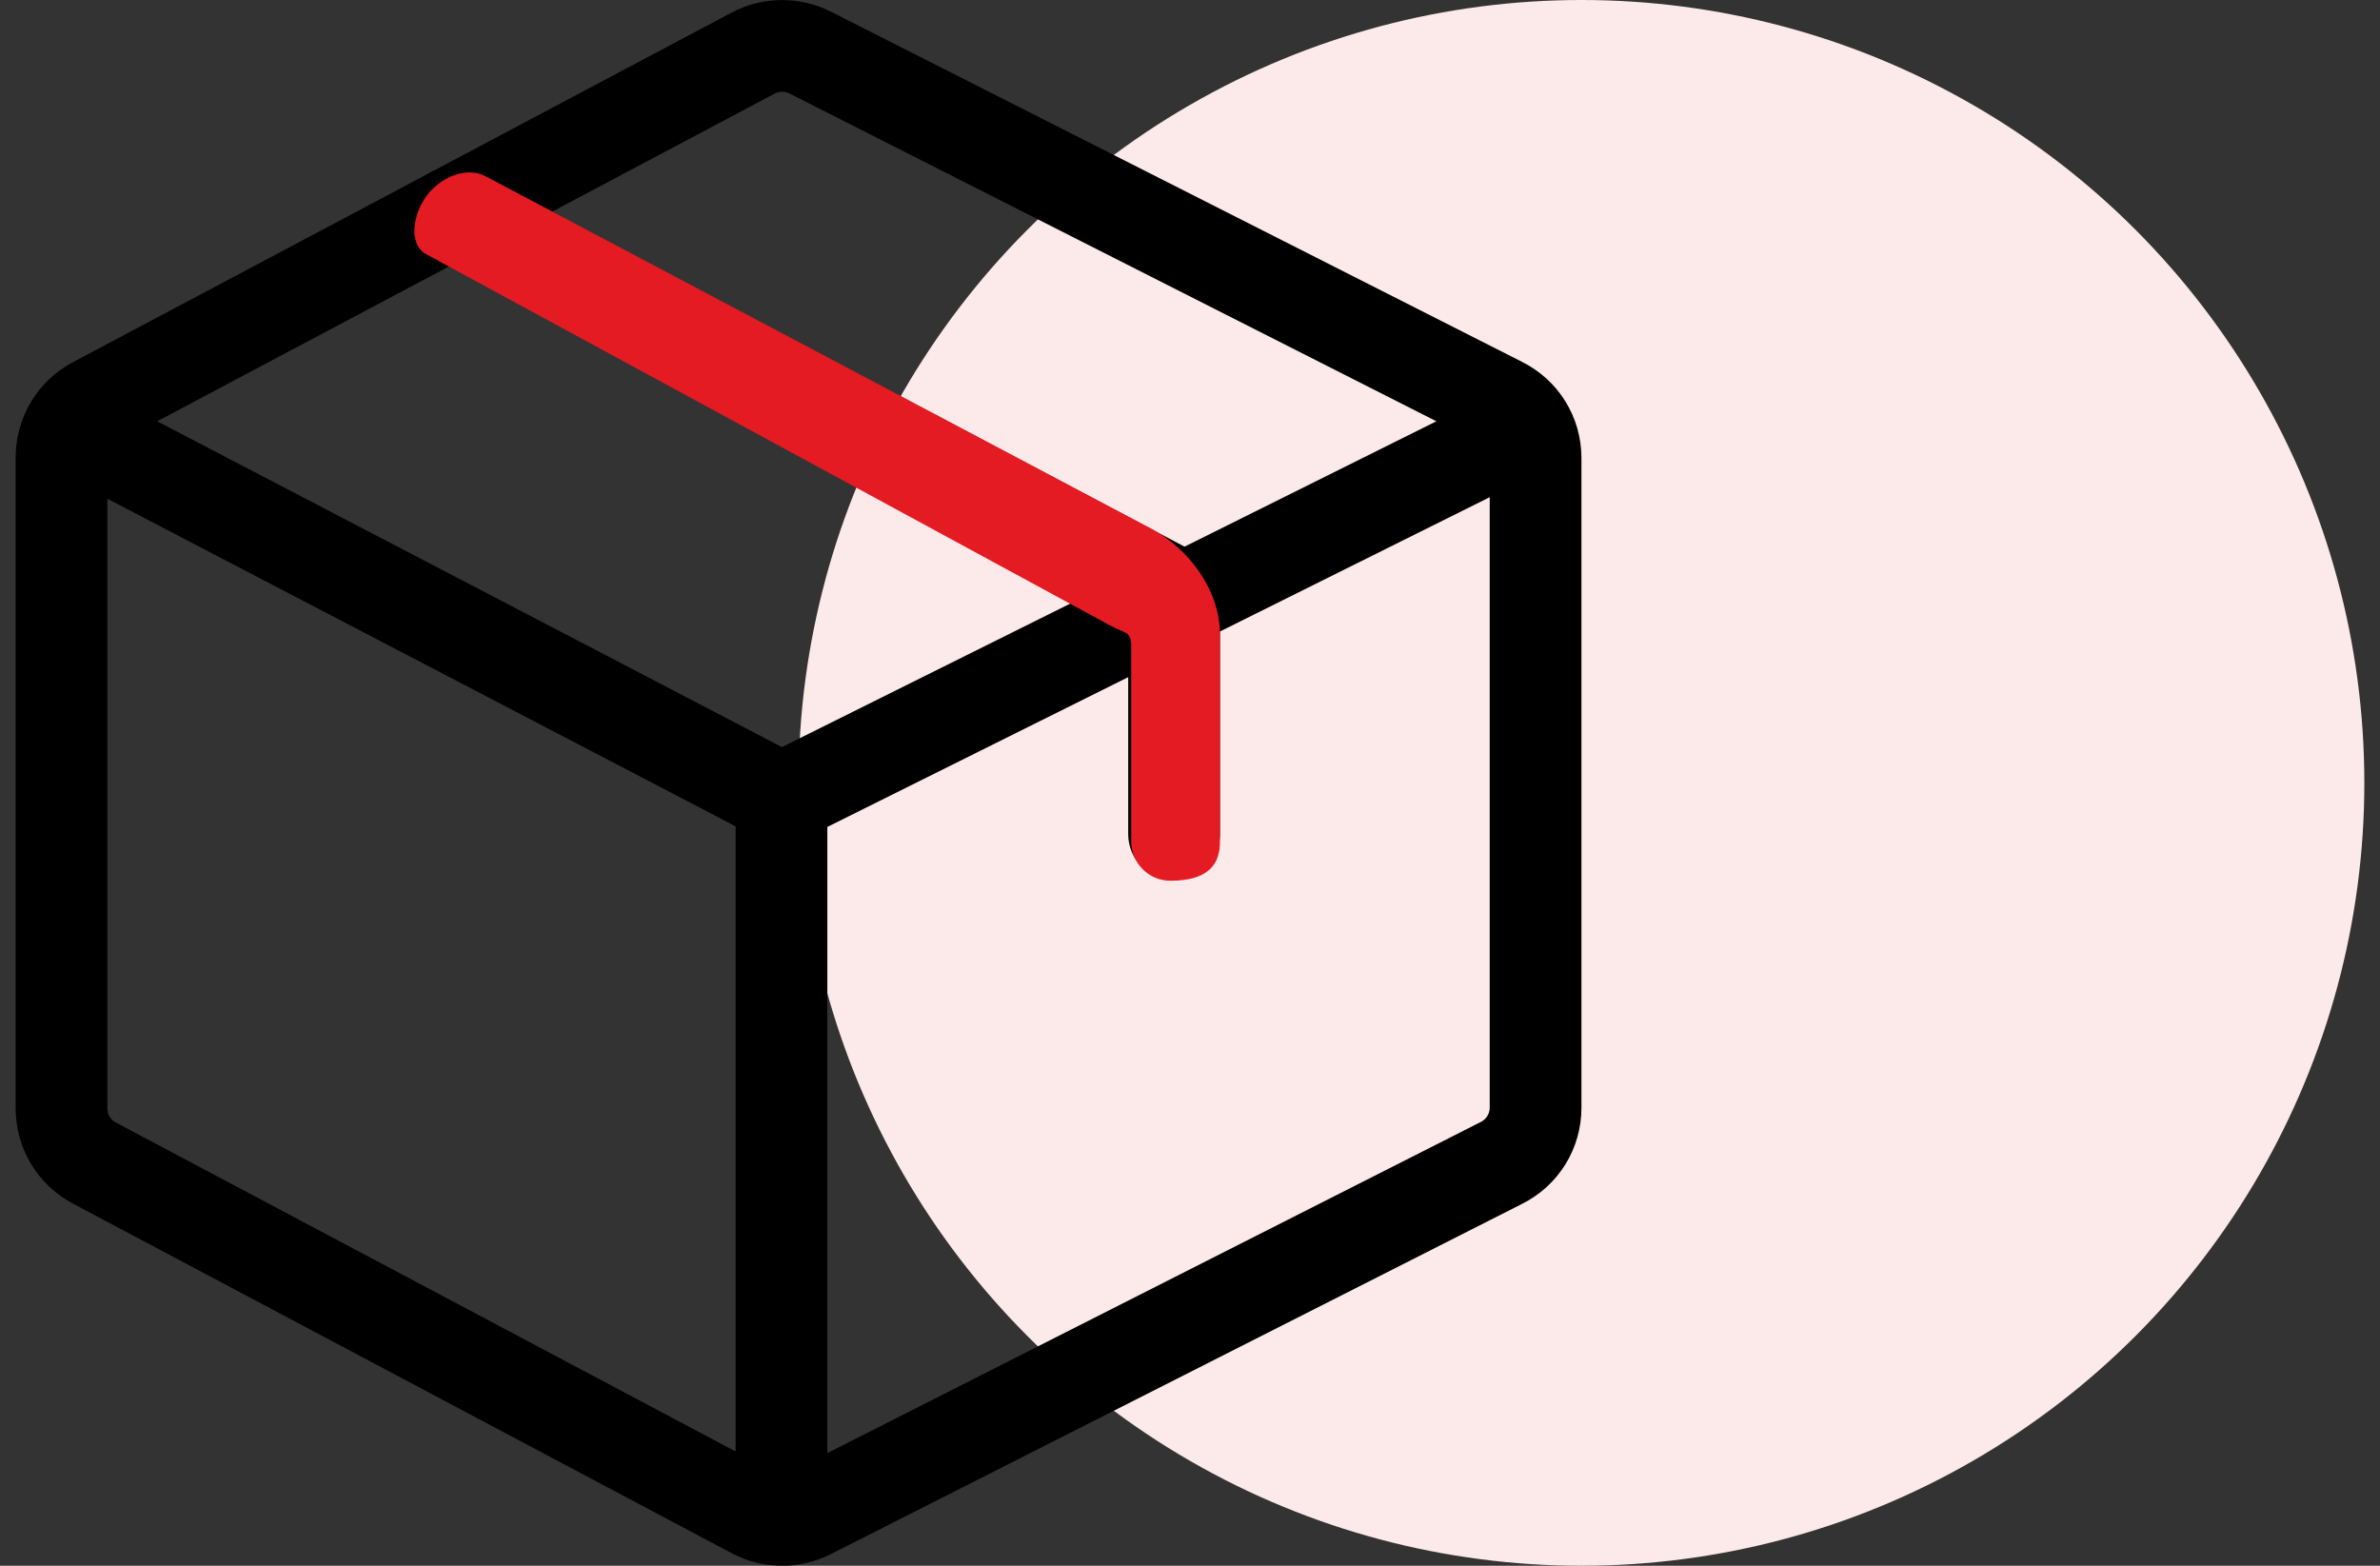
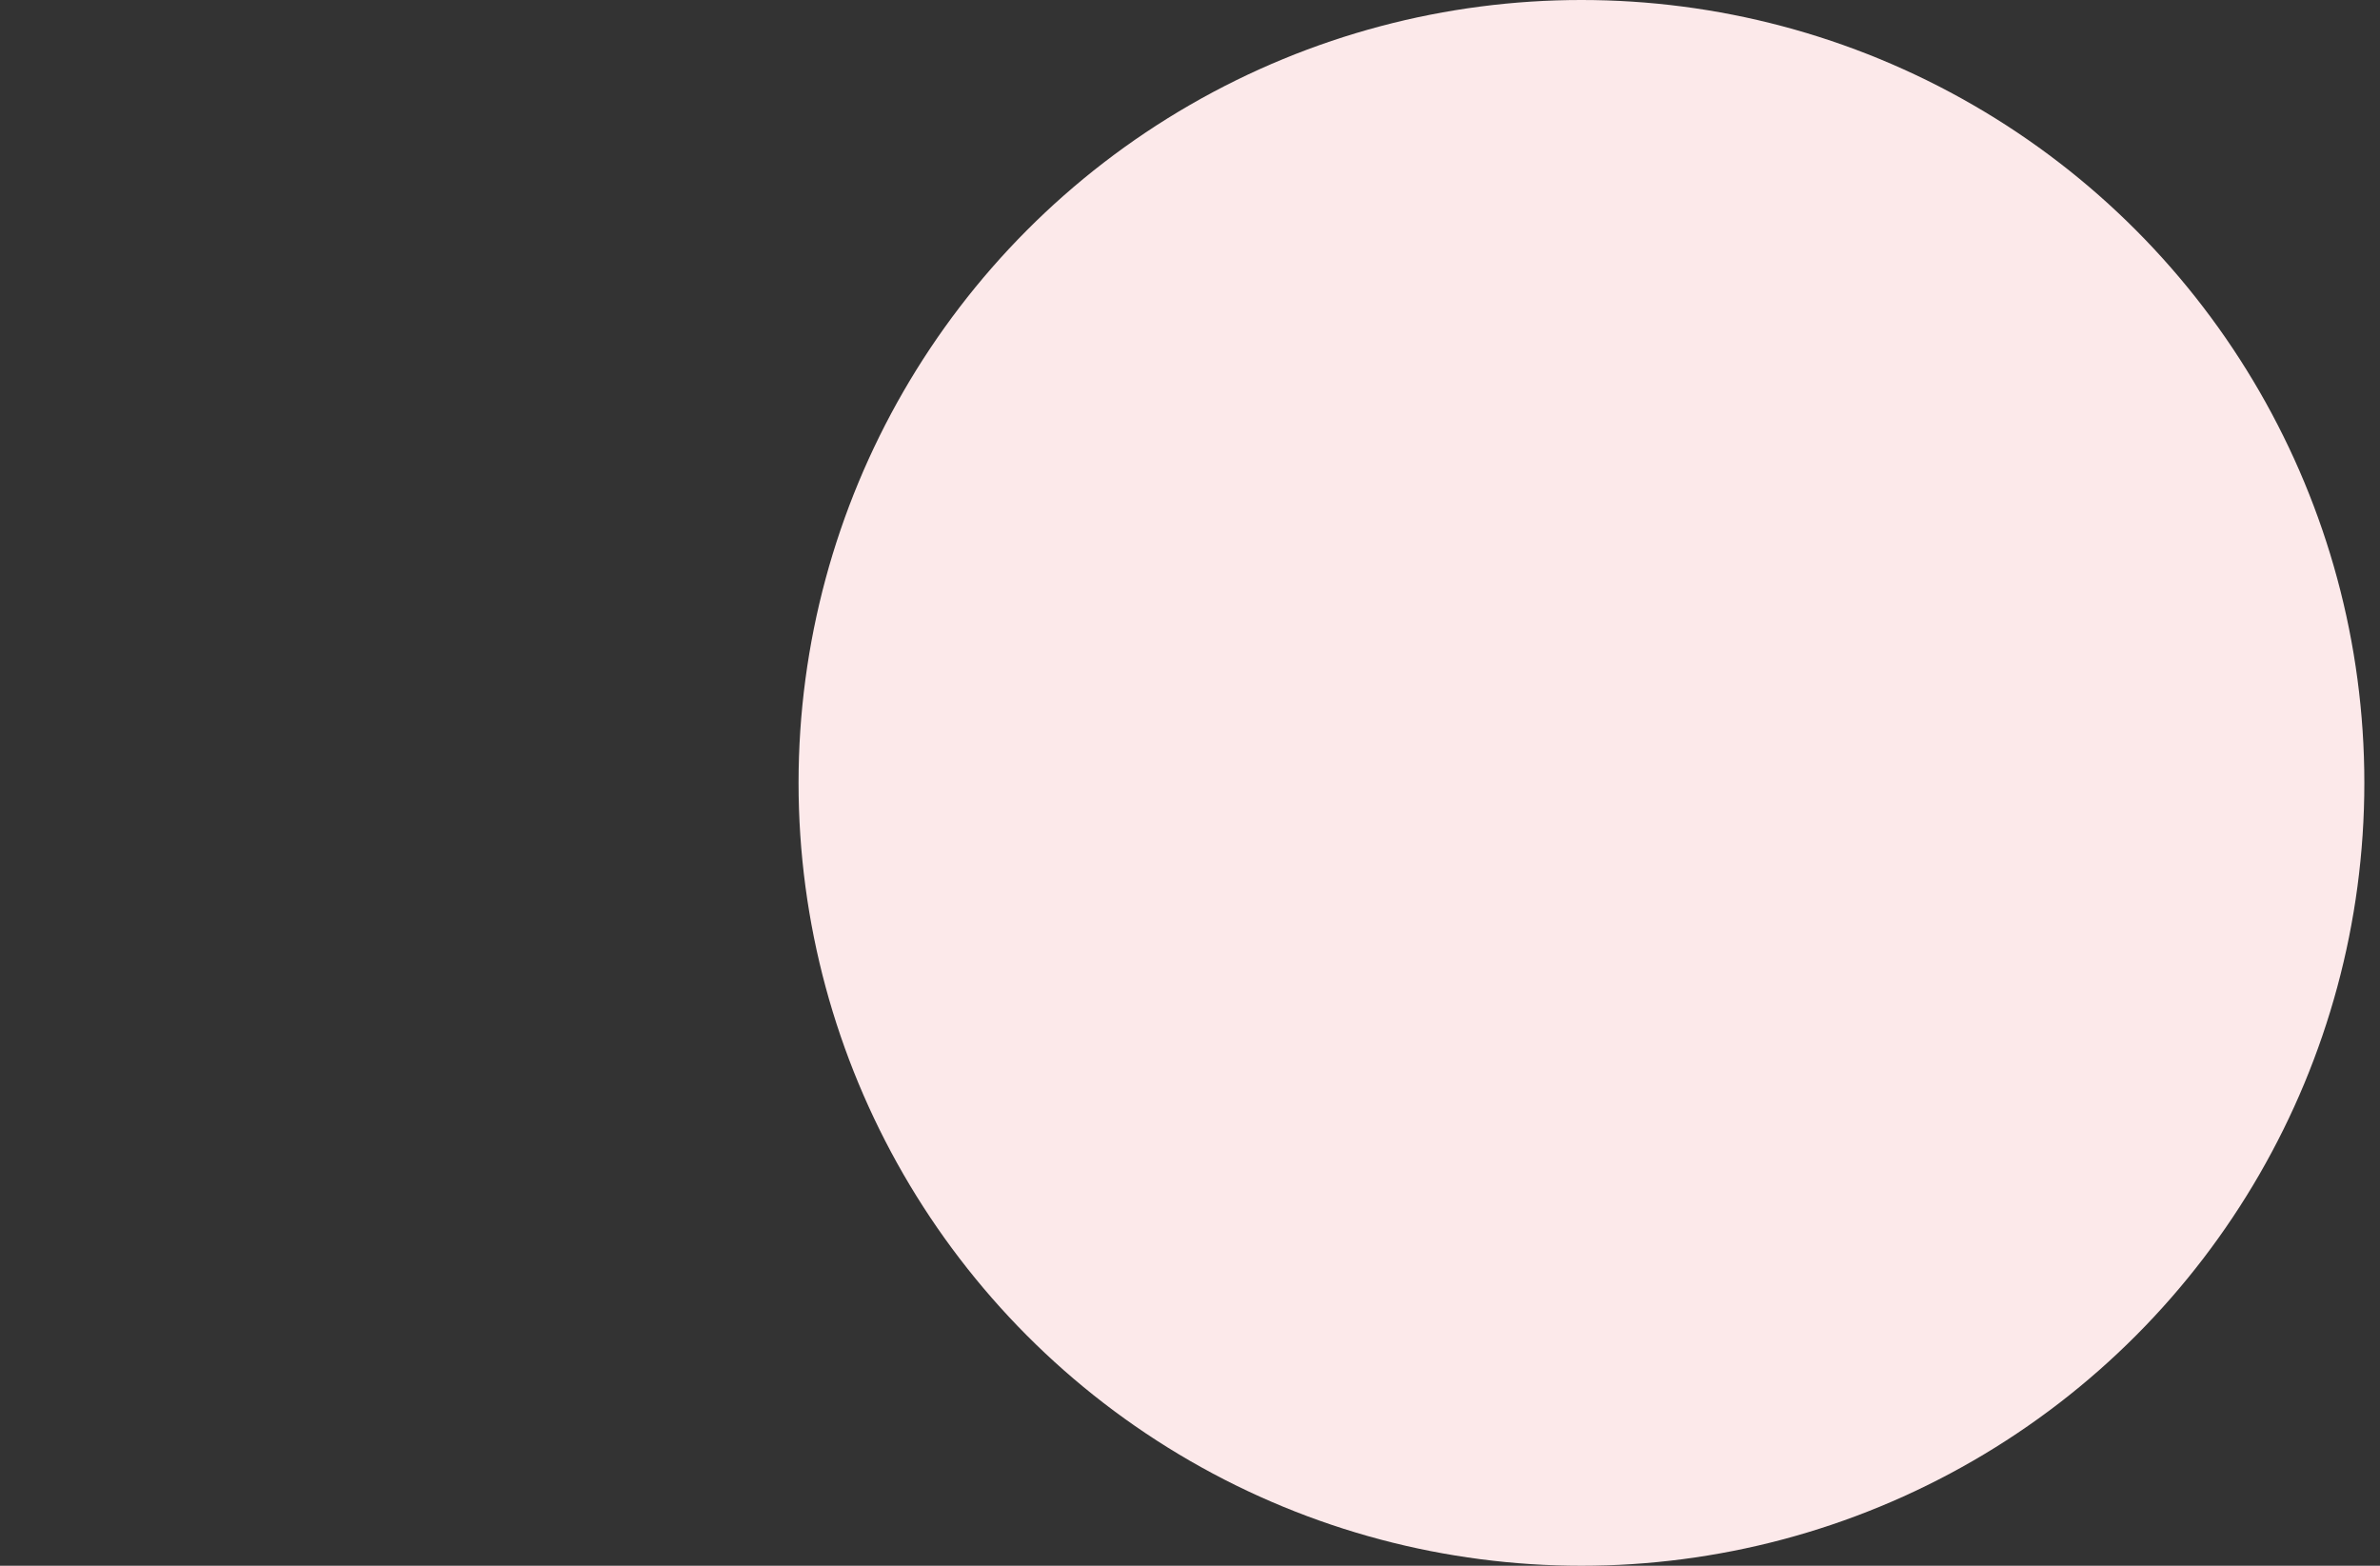
<svg xmlns="http://www.w3.org/2000/svg" width="76" height="50" viewBox="0 0 76 50" fill="none">
  <rect x="0" y="0" width="76" height="50" fill="#333333" stroke="none" />
  <circle cx="50.5" cy="25" r="25" fill="#FCE9EA" />
  <g clip-path="url(#clip0_572_5066)">
    <path d="M48.598 11.553L26.519 0.366L26.51 0.361C25.527 -0.128 24.358 -0.117 23.384 0.39L13.915 5.416C13.838 5.449 13.764 5.488 13.693 5.534L2.345 11.557C1.207 12.153 0.5 13.32 0.5 14.606V35.395C0.5 36.68 1.207 37.848 2.345 38.444L23.375 49.605L23.385 49.61C23.881 49.869 24.429 49.999 24.976 49.999C25.502 49.999 26.028 49.879 26.51 49.639L48.598 38.447C49.771 37.861 50.5 36.682 50.5 35.369V14.631C50.5 13.319 49.771 12.14 48.598 11.553ZM24.742 2.986C24.885 2.912 25.057 2.91 25.201 2.981L45.868 13.453L37.825 17.457L17.62 6.765L24.742 2.986ZM23.491 46.351L3.714 35.854L3.704 35.849C3.534 35.761 3.429 35.587 3.429 35.395V15.927L23.491 26.388V46.351ZM24.97 23.857L5.019 13.453L14.494 8.425L34.599 19.064L24.97 23.857ZM47.571 35.369C47.571 35.565 47.462 35.741 47.287 35.828L26.419 46.402V26.407L36.027 21.624V26.639C36.027 27.448 36.683 28.103 37.492 28.103C38.3 28.103 38.956 27.448 38.956 26.639V20.166L47.571 15.877V35.369Z" fill="black" />
-     <path fill-rule="evenodd" clip-rule="evenodd" d="M13.624 6.25C14.056 5.668 14.889 5.303 15.499 5.625L36.749 16.875C37.979 17.524 38.957 18.866 38.957 20.257C38.957 21.648 38.957 26.875 38.957 26.875C38.957 27.565 38.624 28.125 37.374 28.125C36.684 28.125 36.124 27.565 36.124 26.875V20.625C36.124 20.161 35.909 20.216 35.499 20L13.624 8.125C13.014 7.803 13.196 6.827 13.624 6.25Z" fill="#E41B22" />
  </g>
  <defs>
    <clipPath id="clip0_572_5066">
-       <rect width="50" height="50" fill="white" transform="translate(0.5)" />
-     </clipPath>
+       </clipPath>
  </defs>
</svg>